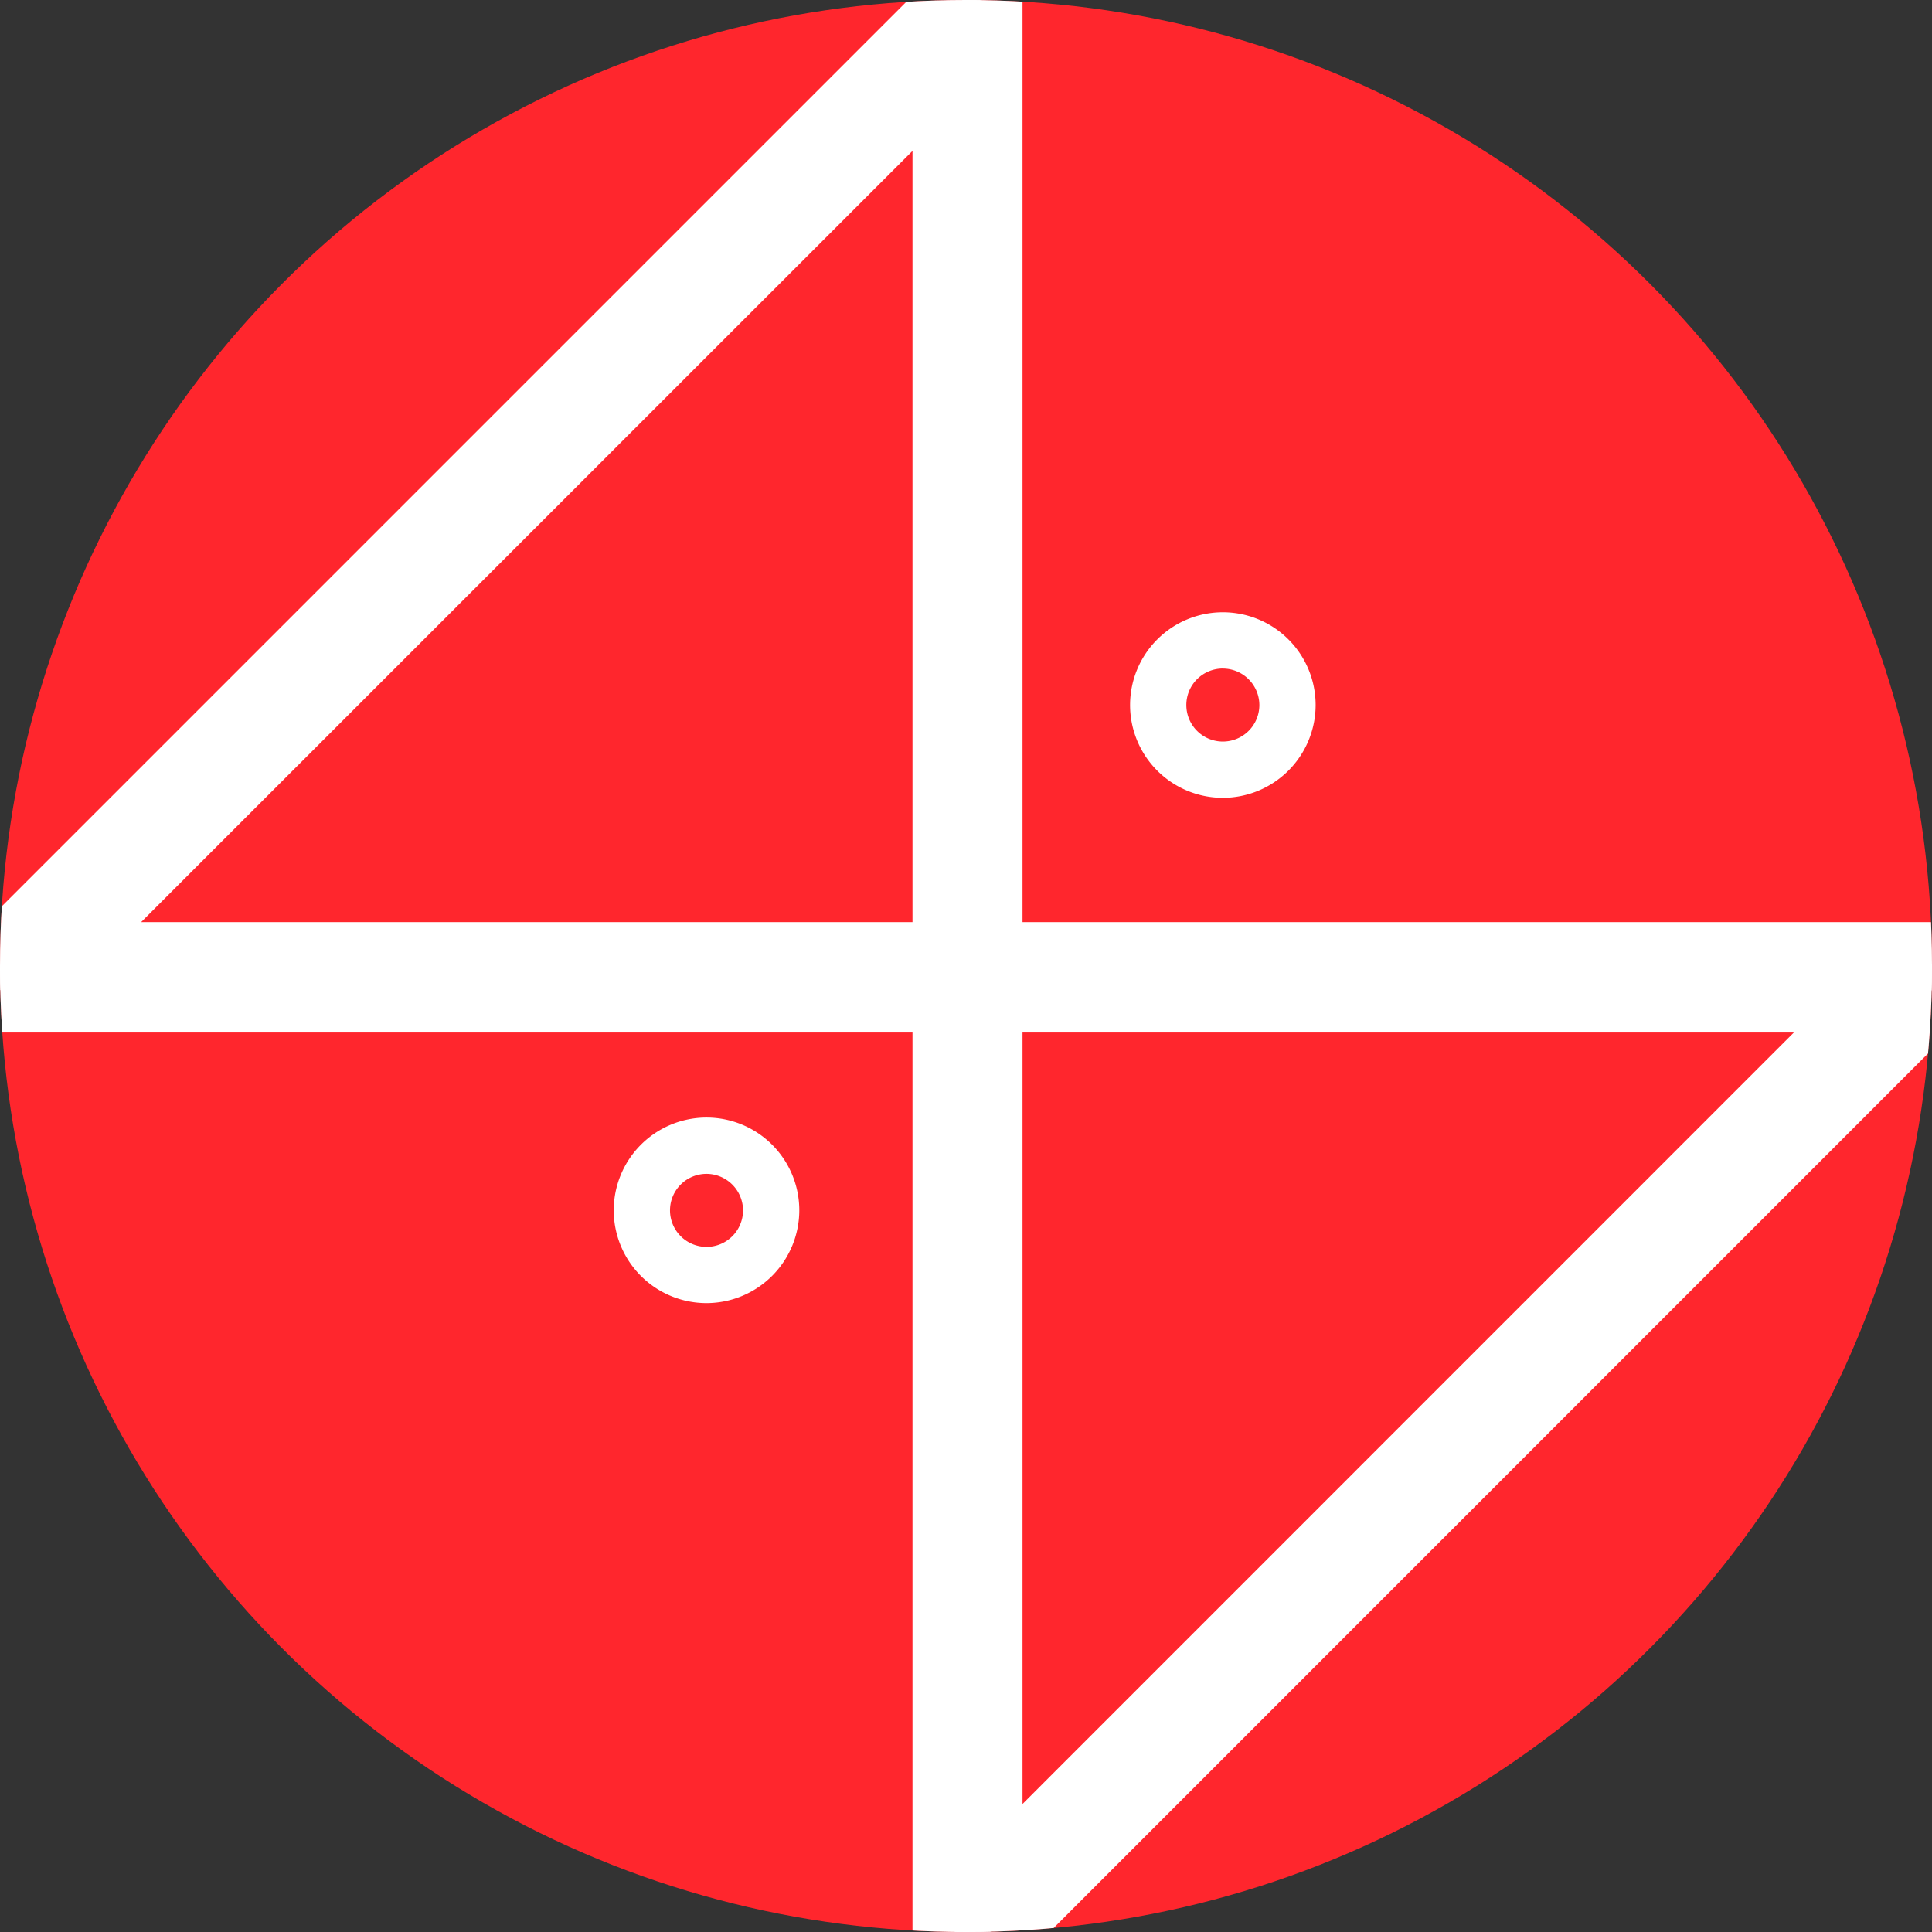
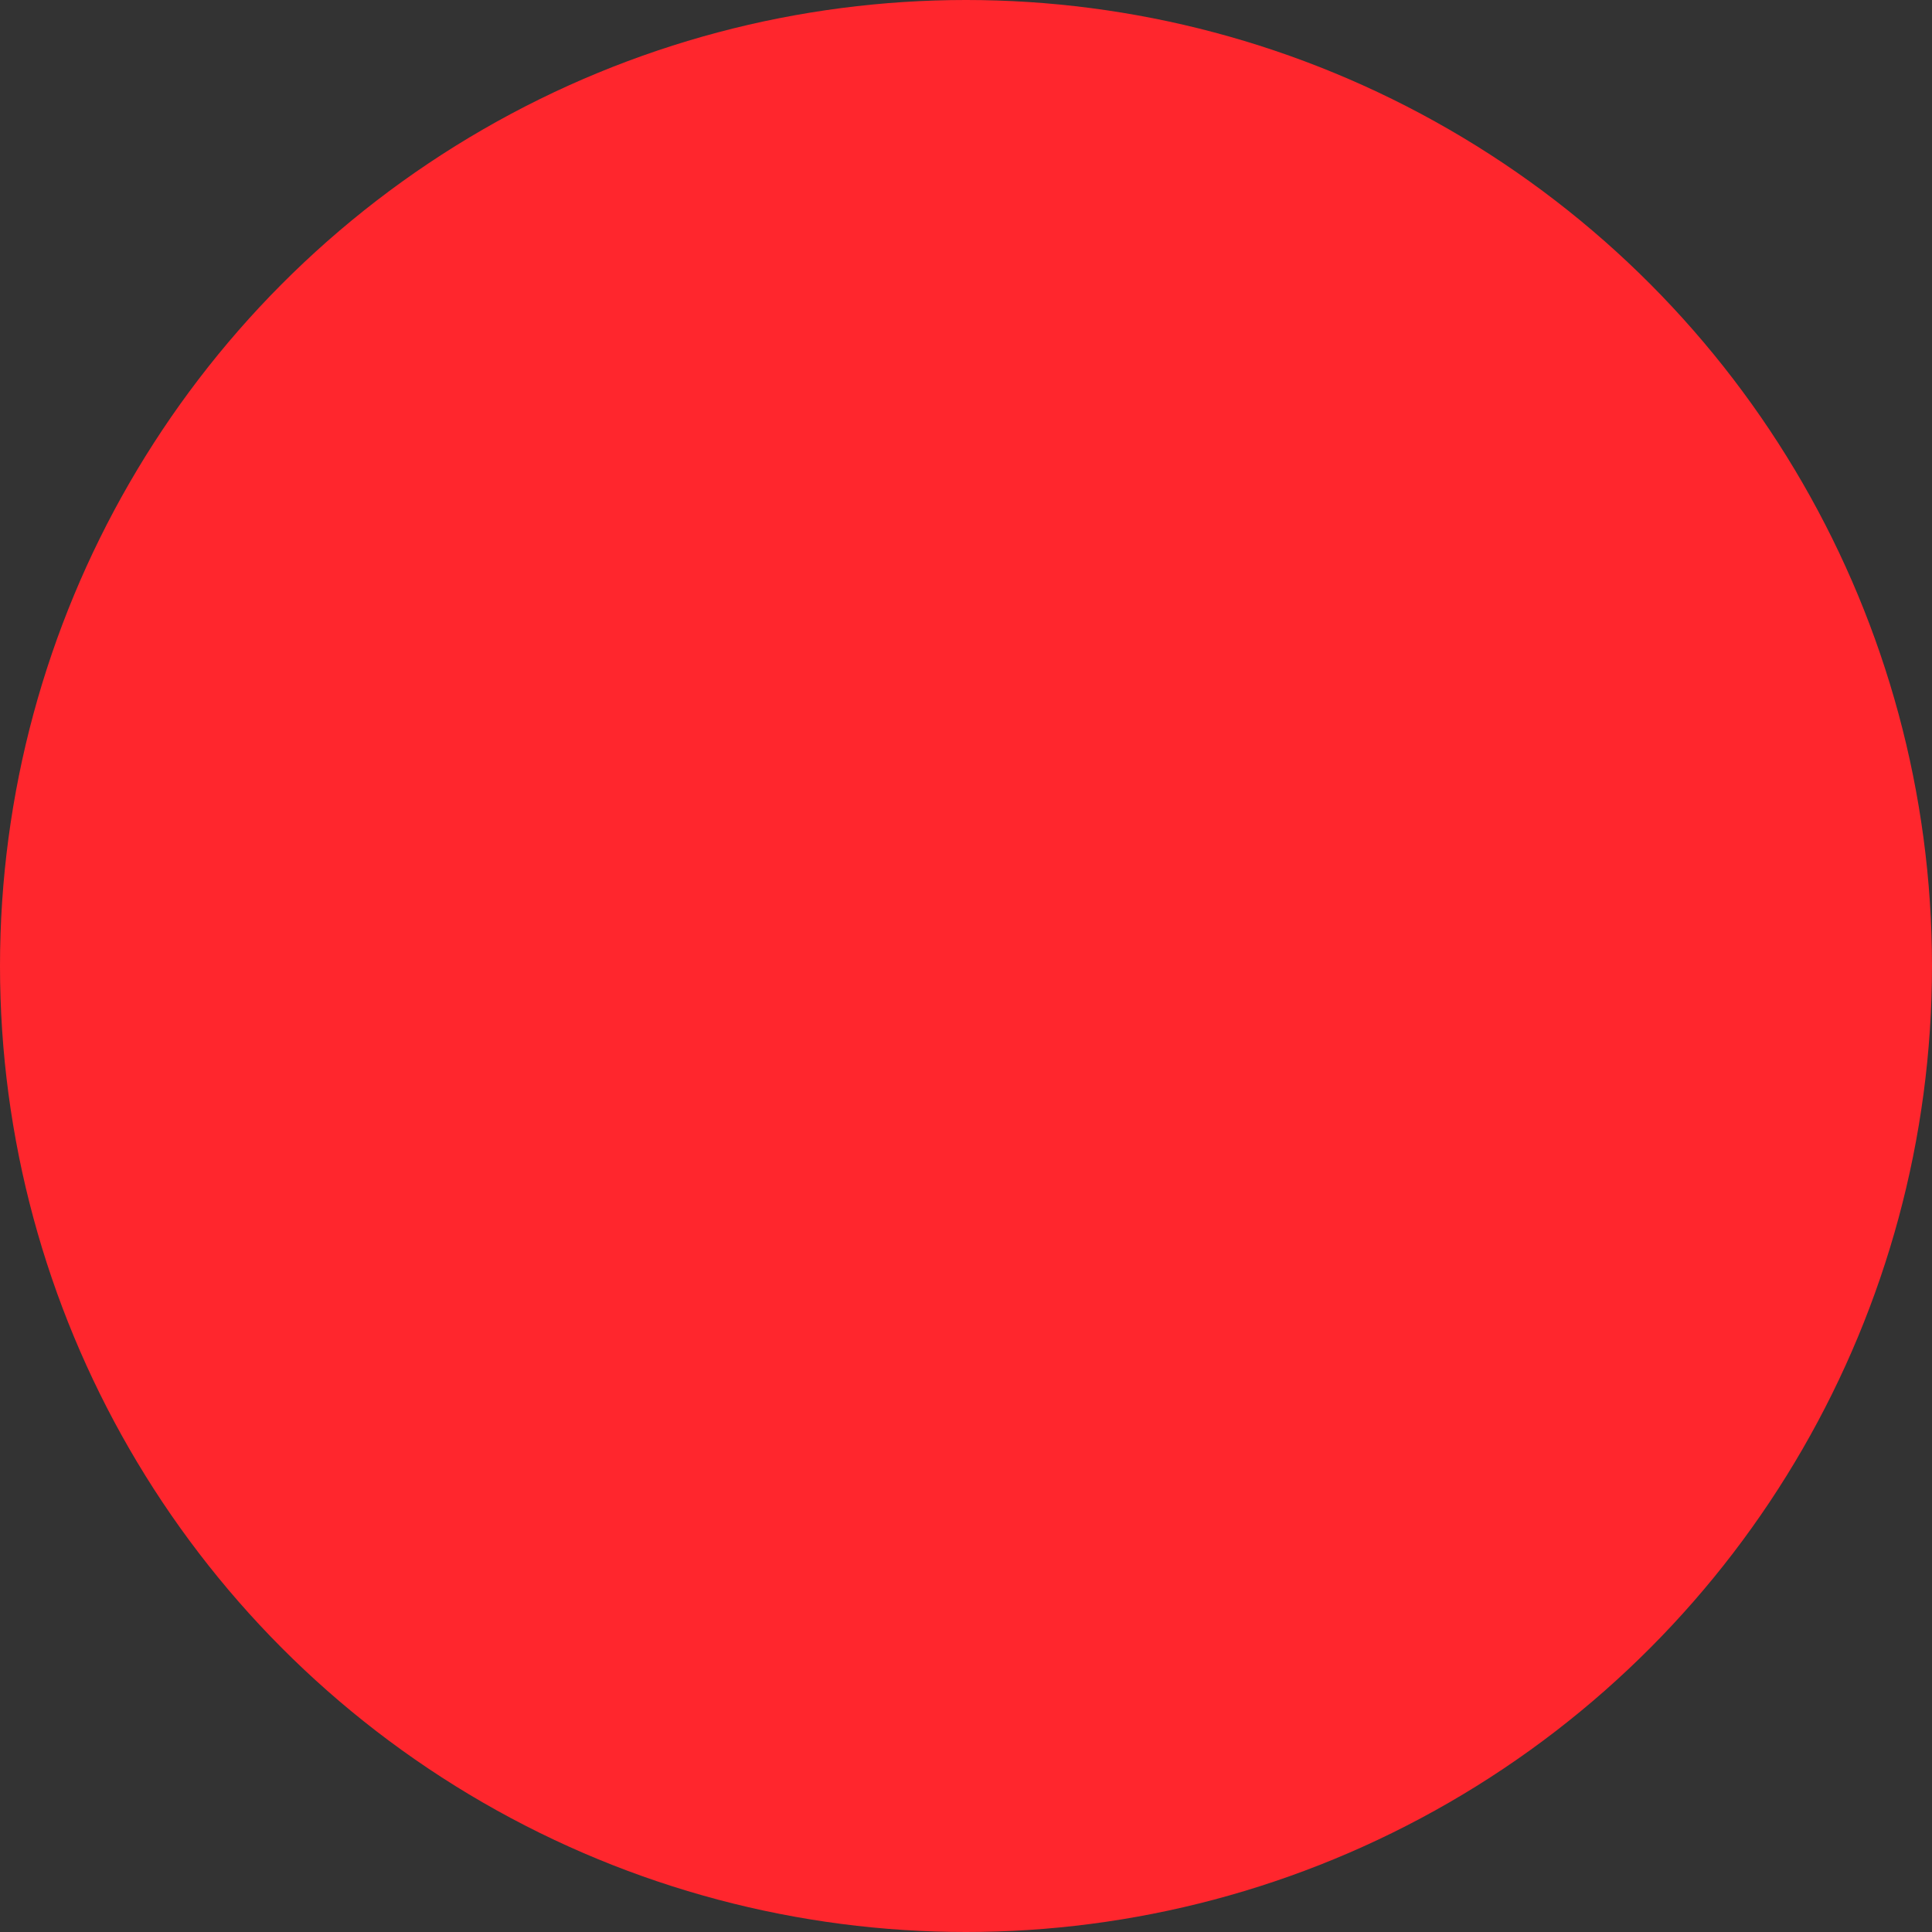
<svg xmlns="http://www.w3.org/2000/svg" width="45.5" height="45.5" viewBox="0 0 45.5 45.5">
  <rect x="0" y="0" width="45.5" height="45.5" fill="#333333" stroke="none" />
  <defs>
    <clipPath id="a">
-       <circle cx="22.75" cy="22.75" r="22.75" transform="translate(208 810)" fill="#ff262d" />
-     </clipPath>
+       </clipPath>
  </defs>
  <g transform="translate(-176 -810)">
    <circle cx="22.75" cy="22.75" r="22.75" transform="translate(176 810)" fill="#ff262d" />
    <g transform="translate(-32)" clip-path="url(#a)">
      <g transform="translate(204.42 805.768)">
-         <path d="M61.454,233.824V210.809H38.439L62.058,187.19V210.2H85.073Zm.6-23.015v21.56l21.56-21.56Zm-22.164-.6h21.56V188.647Z" transform="translate(-35.39 -183.259)" fill="#fff" />
-         <path d="M61.953,237.715V213.3H37.534l27.01-27.01V210.7H88.963ZM64.544,213.3v18.169L82.71,213.3ZM43.787,210.7H61.953V192.538Z" transform="translate(-36.883 -184.752)" fill="#fff" />
-         <path d="M50.663,196.575a1.852,1.852,0,1,1,1.852-1.852A1.855,1.855,0,0,1,50.663,196.575Zm0-3.042a1.19,1.19,0,1,0,1.19,1.19A1.192,1.192,0,0,0,50.663,193.533Z" transform="translate(-18.285 -173.887)" fill="#fff" />
        <path d="M50.869,197.115a2.185,2.185,0,1,1,2.186-2.186A2.188,2.188,0,0,1,50.869,197.115Zm-1.524-2.186a1.524,1.524,0,0,0,3.047,0,1.524,1.524,0,0,1-3.047,0Zm1.524-.859a.86.86,0,1,0,.861.859A.862.862,0,0,0,50.869,194.071Z" transform="translate(-18.491 -174.094)" fill="#fff" />
-         <path d="M46.075,201.069a1.853,1.853,0,1,1,1.852-1.855A1.857,1.857,0,0,1,46.075,201.069Zm0-3.044a1.191,1.191,0,1,0,1.19,1.19A1.192,1.192,0,0,0,46.075,198.024Z" transform="translate(-25.854 -166.479)" fill="#fff" />
        <path d="M46.281,201.606a2.185,2.185,0,1,1,2.183-2.183A2.188,2.188,0,0,1,46.281,201.606Zm-1.524-2.183a1.522,1.522,0,0,0,3.044,0,1.522,1.522,0,0,1-3.044,0Zm1.524-.861a.86.86,0,1,0,.858.861A.863.863,0,0,0,46.281,198.562Z" transform="translate(-26.06 -166.685)" fill="#fff" />
      </g>
    </g>
  </g>
</svg>